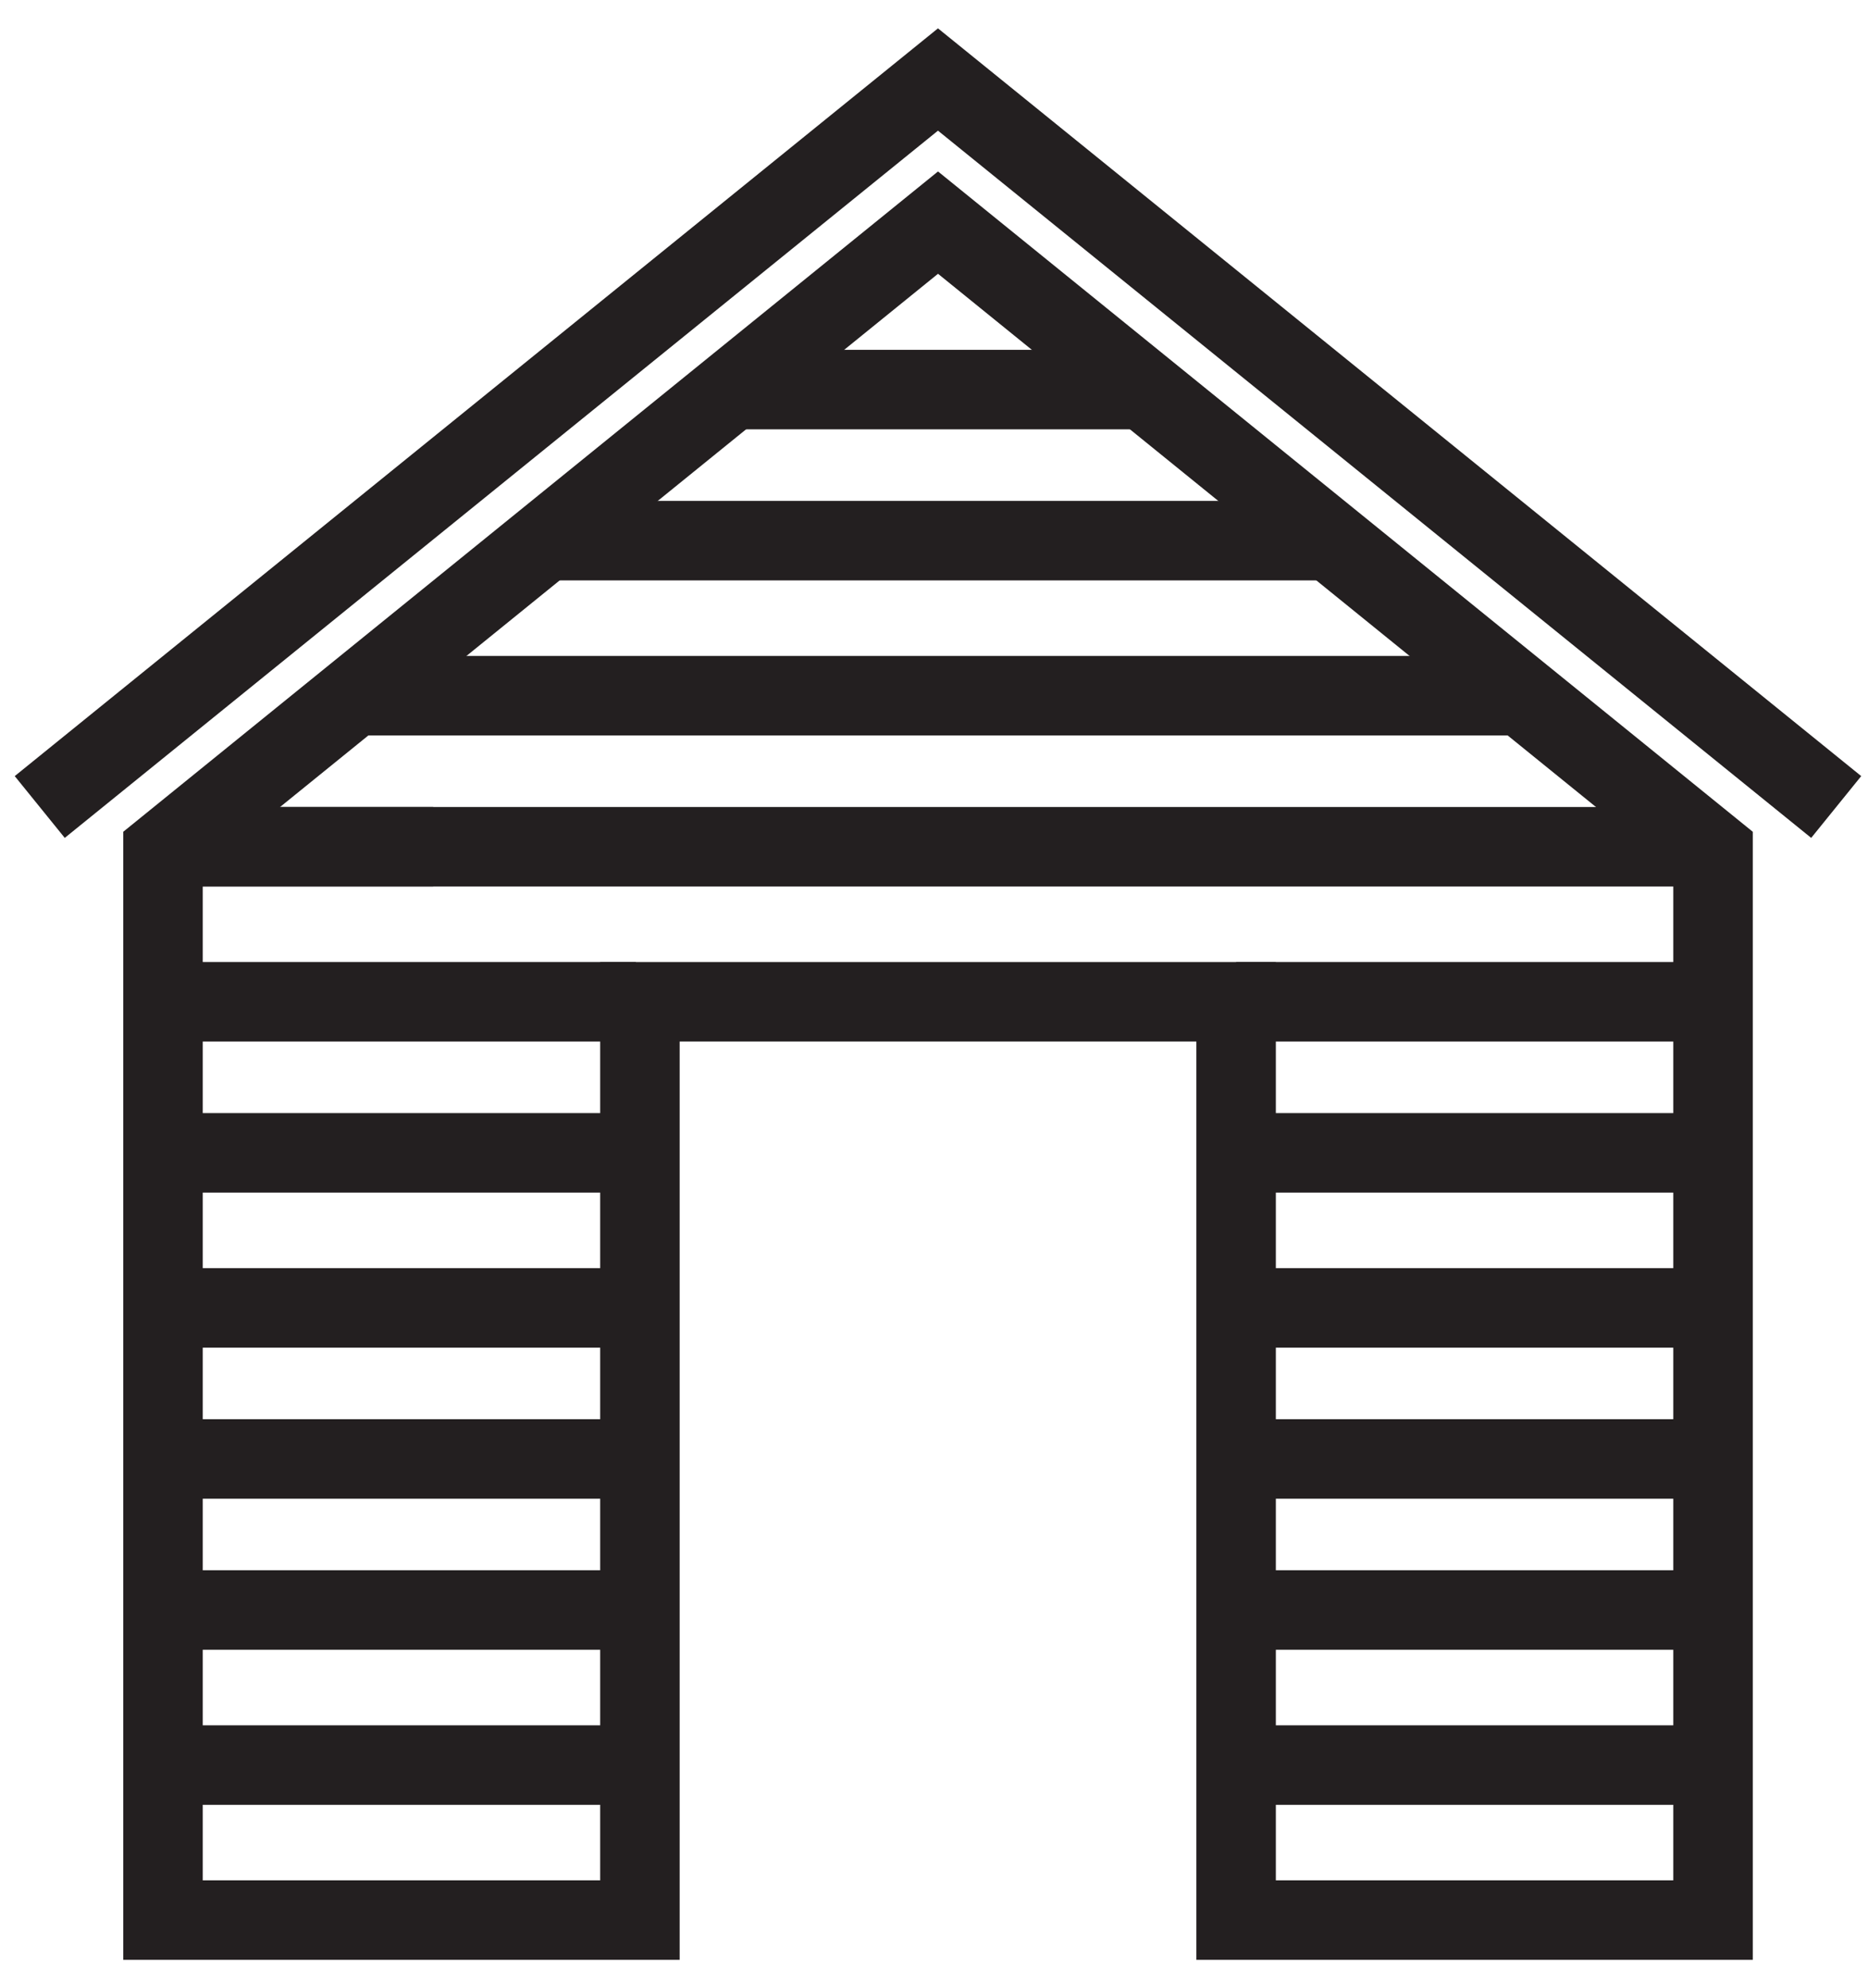
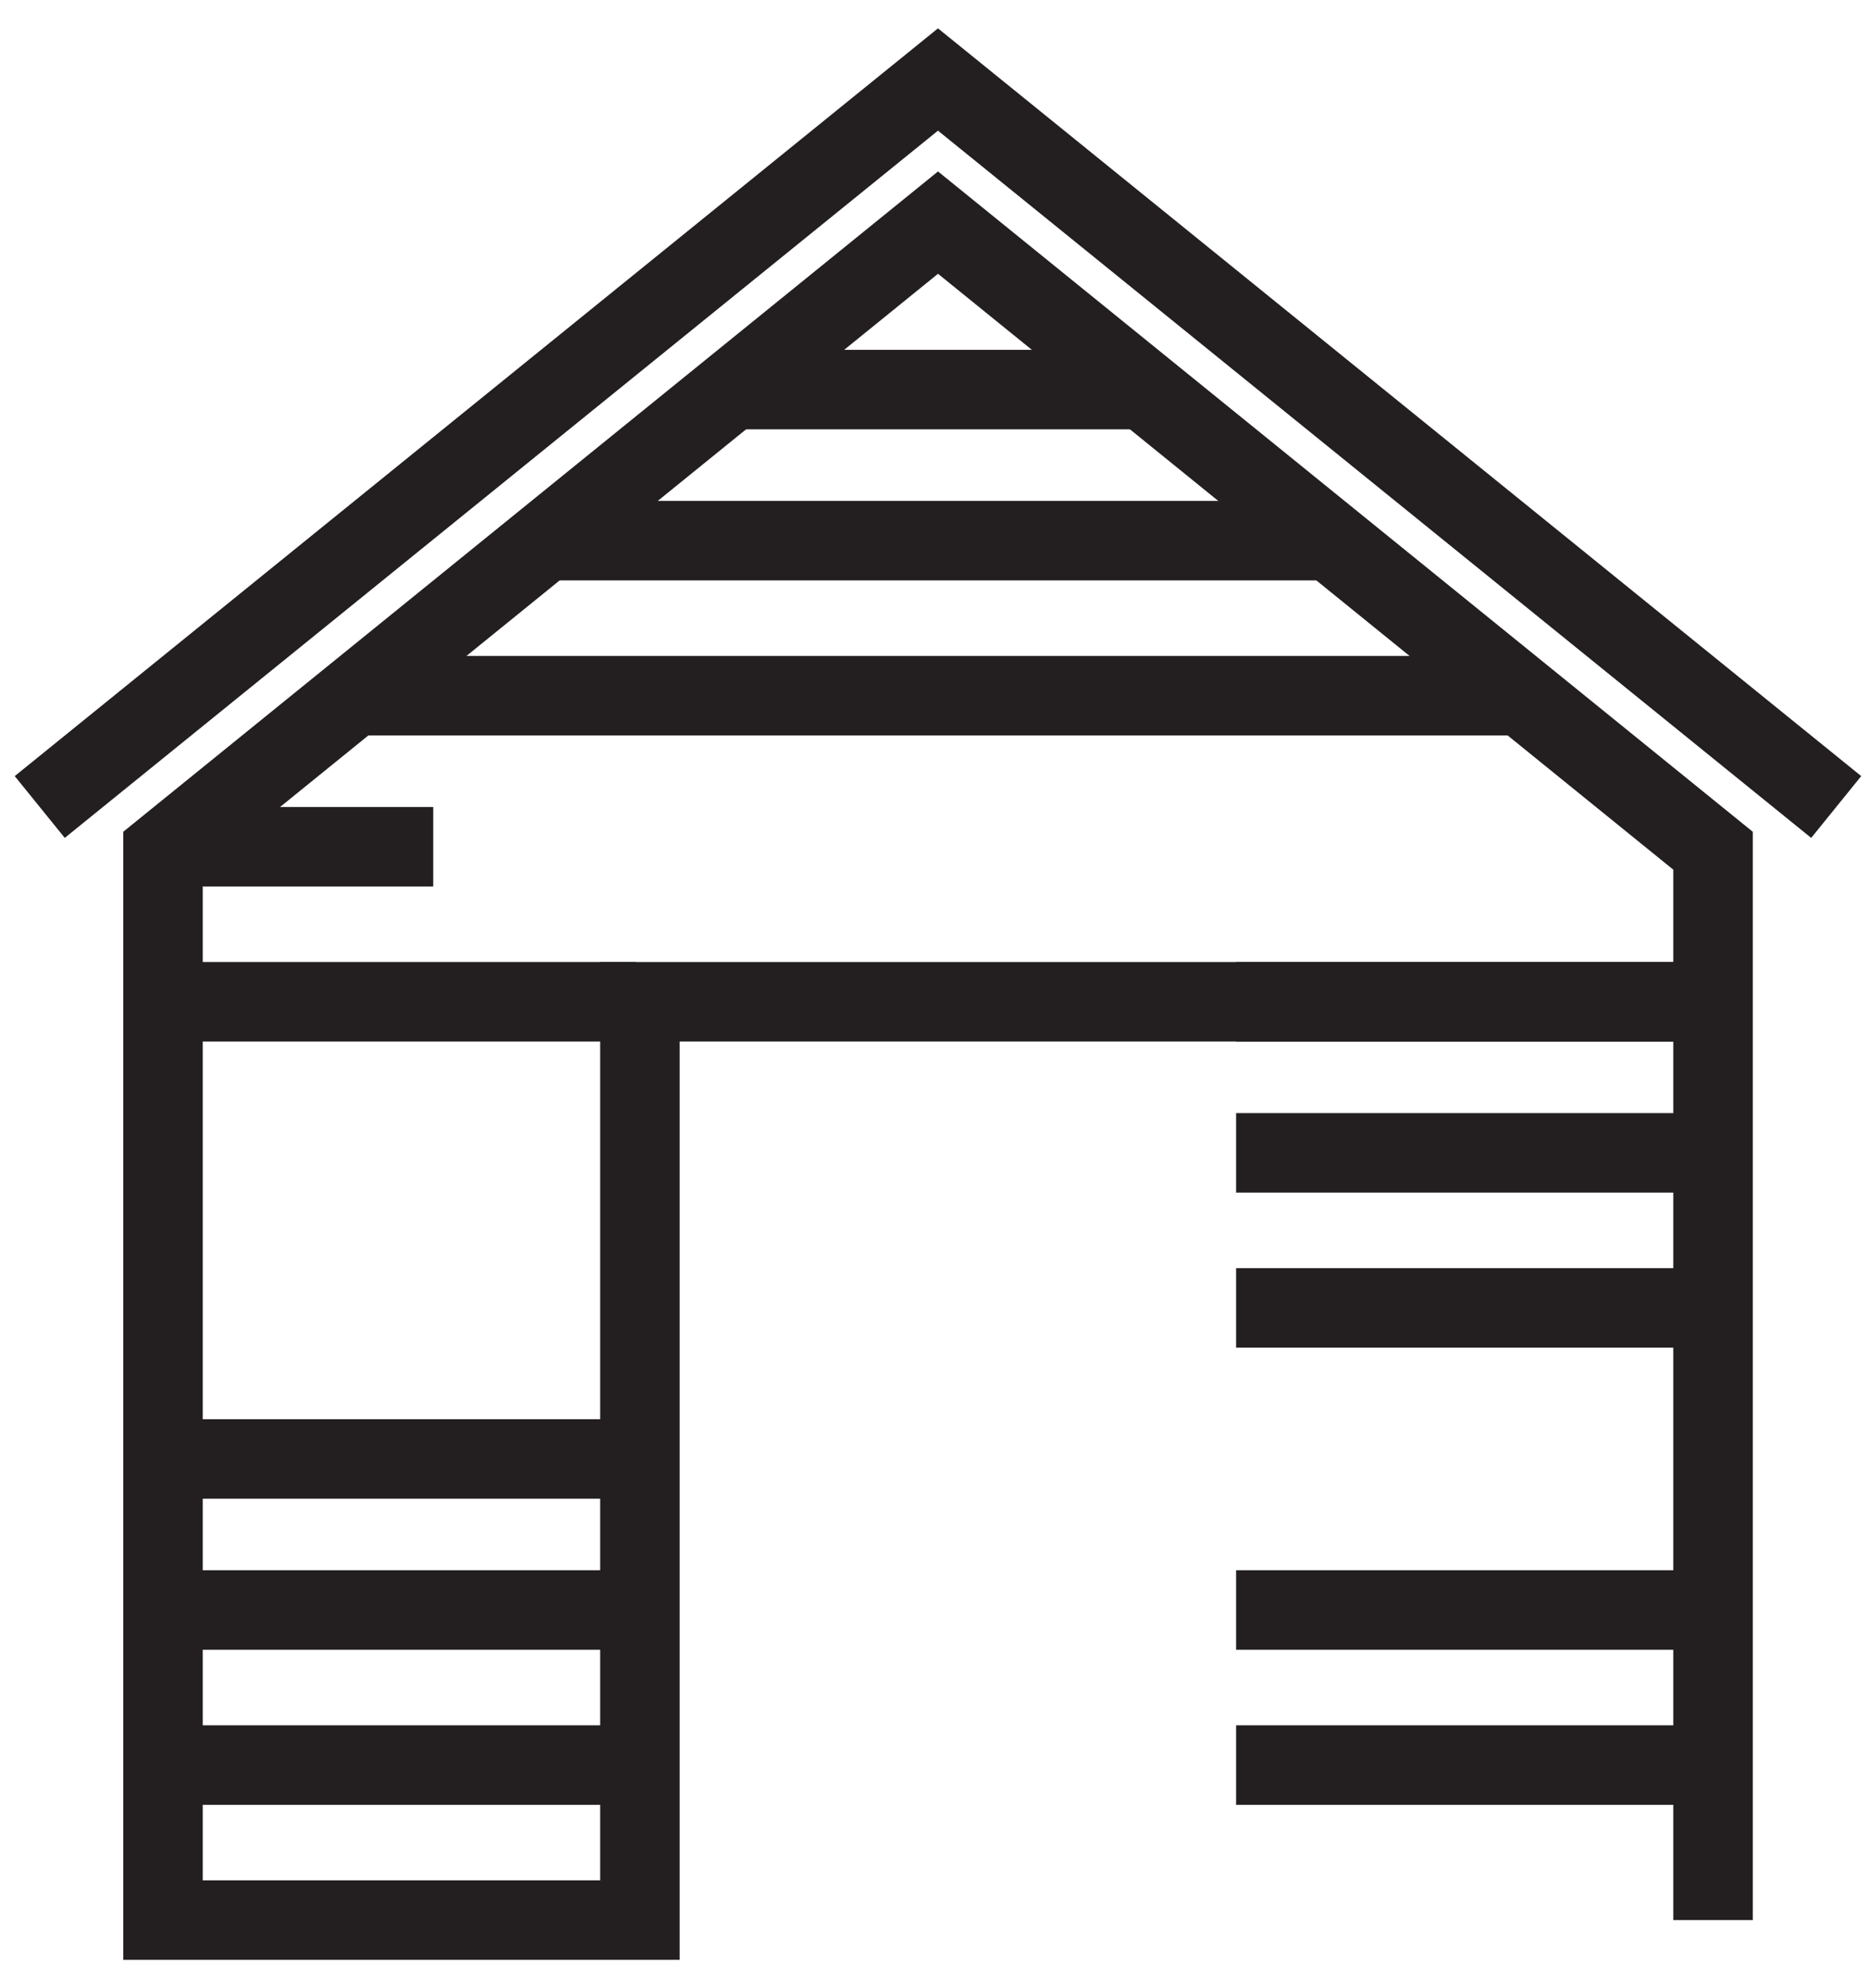
<svg xmlns="http://www.w3.org/2000/svg" width="47" height="50" viewBox="0 0 47 50" fill="none">
  <path d="M16 44.4H4.2" stroke="#231F20" stroke-width="2" stroke-miterlimit="10" />
  <path d="M16 40.5H4.2" stroke="#231F20" stroke-width="2" stroke-miterlimit="10" />
  <path d="M16 36.7H4.2" stroke="#231F20" stroke-width="2" stroke-miterlimit="10" />
-   <path d="M16 32.9H4.2" stroke="#231F20" stroke-width="2" stroke-miterlimit="10" />
-   <path d="M16 29H4.2" stroke="#231F20" stroke-width="2" stroke-miterlimit="10" />
  <path d="M16 25.2H4.2" stroke="#231F20" stroke-width="2" stroke-miterlimit="10" />
  <path d="M10.9 21.3H4.2" stroke="#231F20" stroke-width="2" stroke-miterlimit="10" />
  <path d="M38.4 17.5H8.9" stroke="#231F20" stroke-width="2" stroke-miterlimit="10" />
  <path d="M33.601 13.6H13.601" stroke="#231F20" stroke-width="2" stroke-miterlimit="10" />
  <path d="M28.8 9.8H18.4" stroke="#231F20" stroke-width="2" stroke-miterlimit="10" />
-   <path d="M43.1 21.3H4.2" stroke="#231F20" stroke-width="2" stroke-miterlimit="10" />
  <path d="M43.101 44.4H31.101" stroke="#231F20" stroke-width="2" stroke-miterlimit="10" />
  <path d="M43.101 40.5H31.101" stroke="#231F20" stroke-width="2" stroke-miterlimit="10" />
-   <path d="M43.101 36.7H31.101" stroke="#231F20" stroke-width="2" stroke-miterlimit="10" />
  <path d="M43.101 32.9H31.101" stroke="#231F20" stroke-width="2" stroke-miterlimit="10" />
  <path d="M43.101 29H31.101" stroke="#231F20" stroke-width="2" stroke-miterlimit="10" />
  <path d="M43.101 25.2H31.101" stroke="#231F20" stroke-width="2" stroke-miterlimit="10" />
-   <path d="M16.101 25.2V48.3H4.101V21.4L23.601 5.6L43.101 21.4V48.3H31.101V25.2H16.101Z" stroke="#231F20" stroke-width="2" stroke-miterlimit="10" />
+   <path d="M16.101 25.2V48.3H4.101V21.4L23.601 5.6L43.101 21.4V48.3V25.2H16.101Z" stroke="#231F20" stroke-width="2" stroke-miterlimit="10" />
  <path d="M1 20.3L23.6 2L46.2 20.3" stroke="#231F20" stroke-width="2" stroke-miterlimit="10" />
</svg>